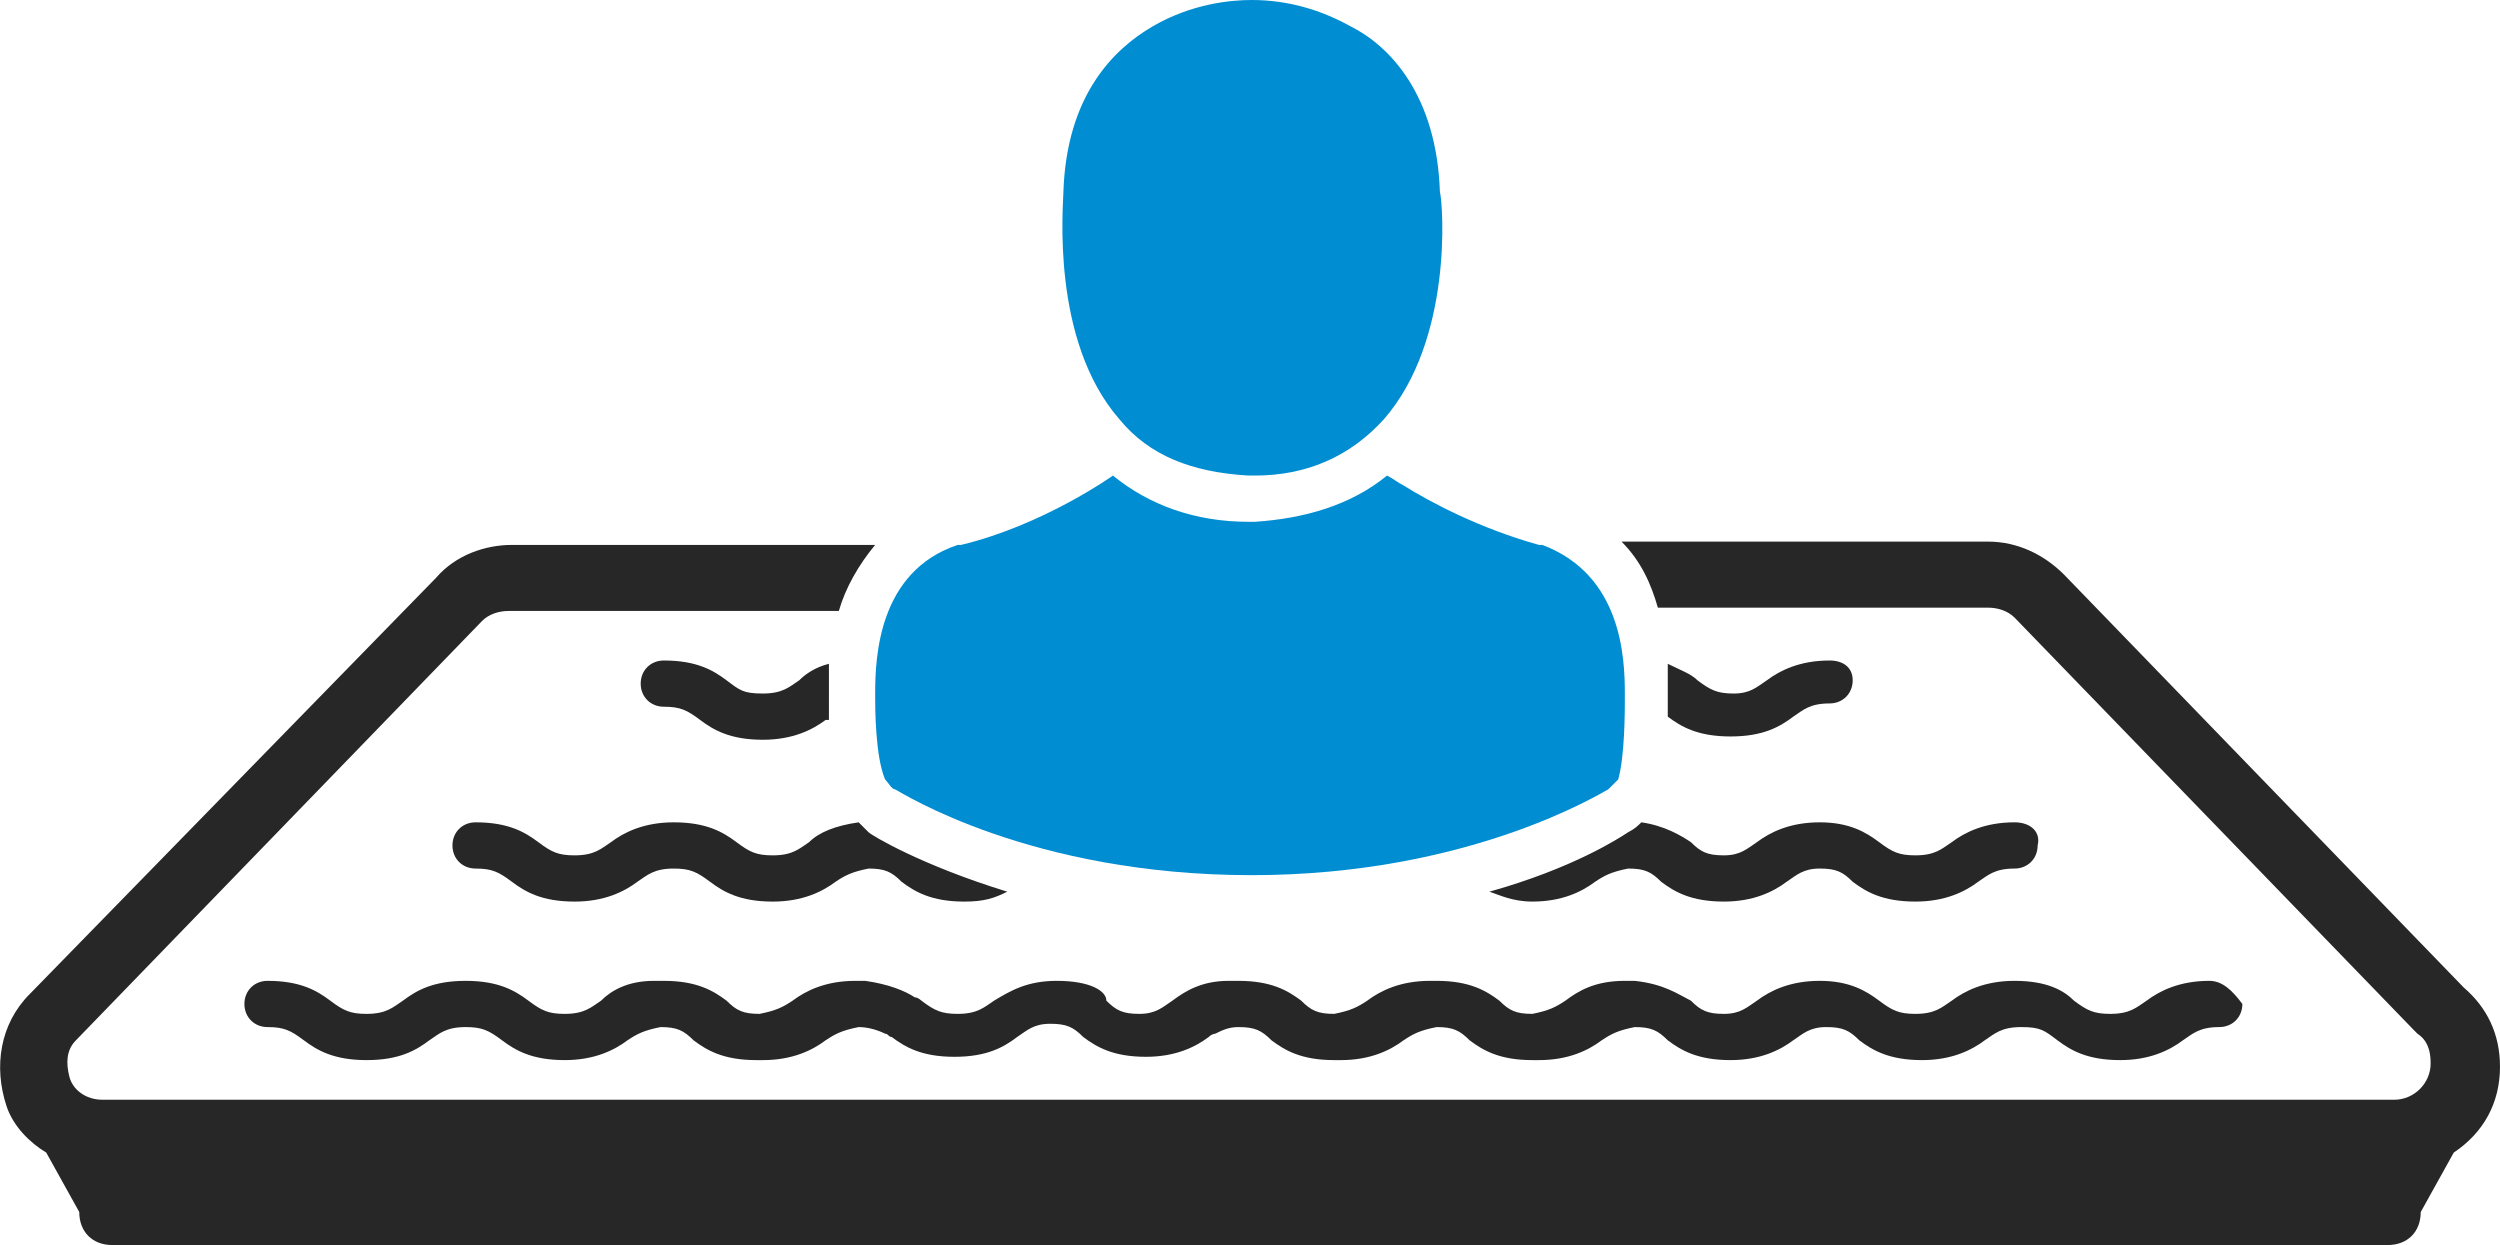
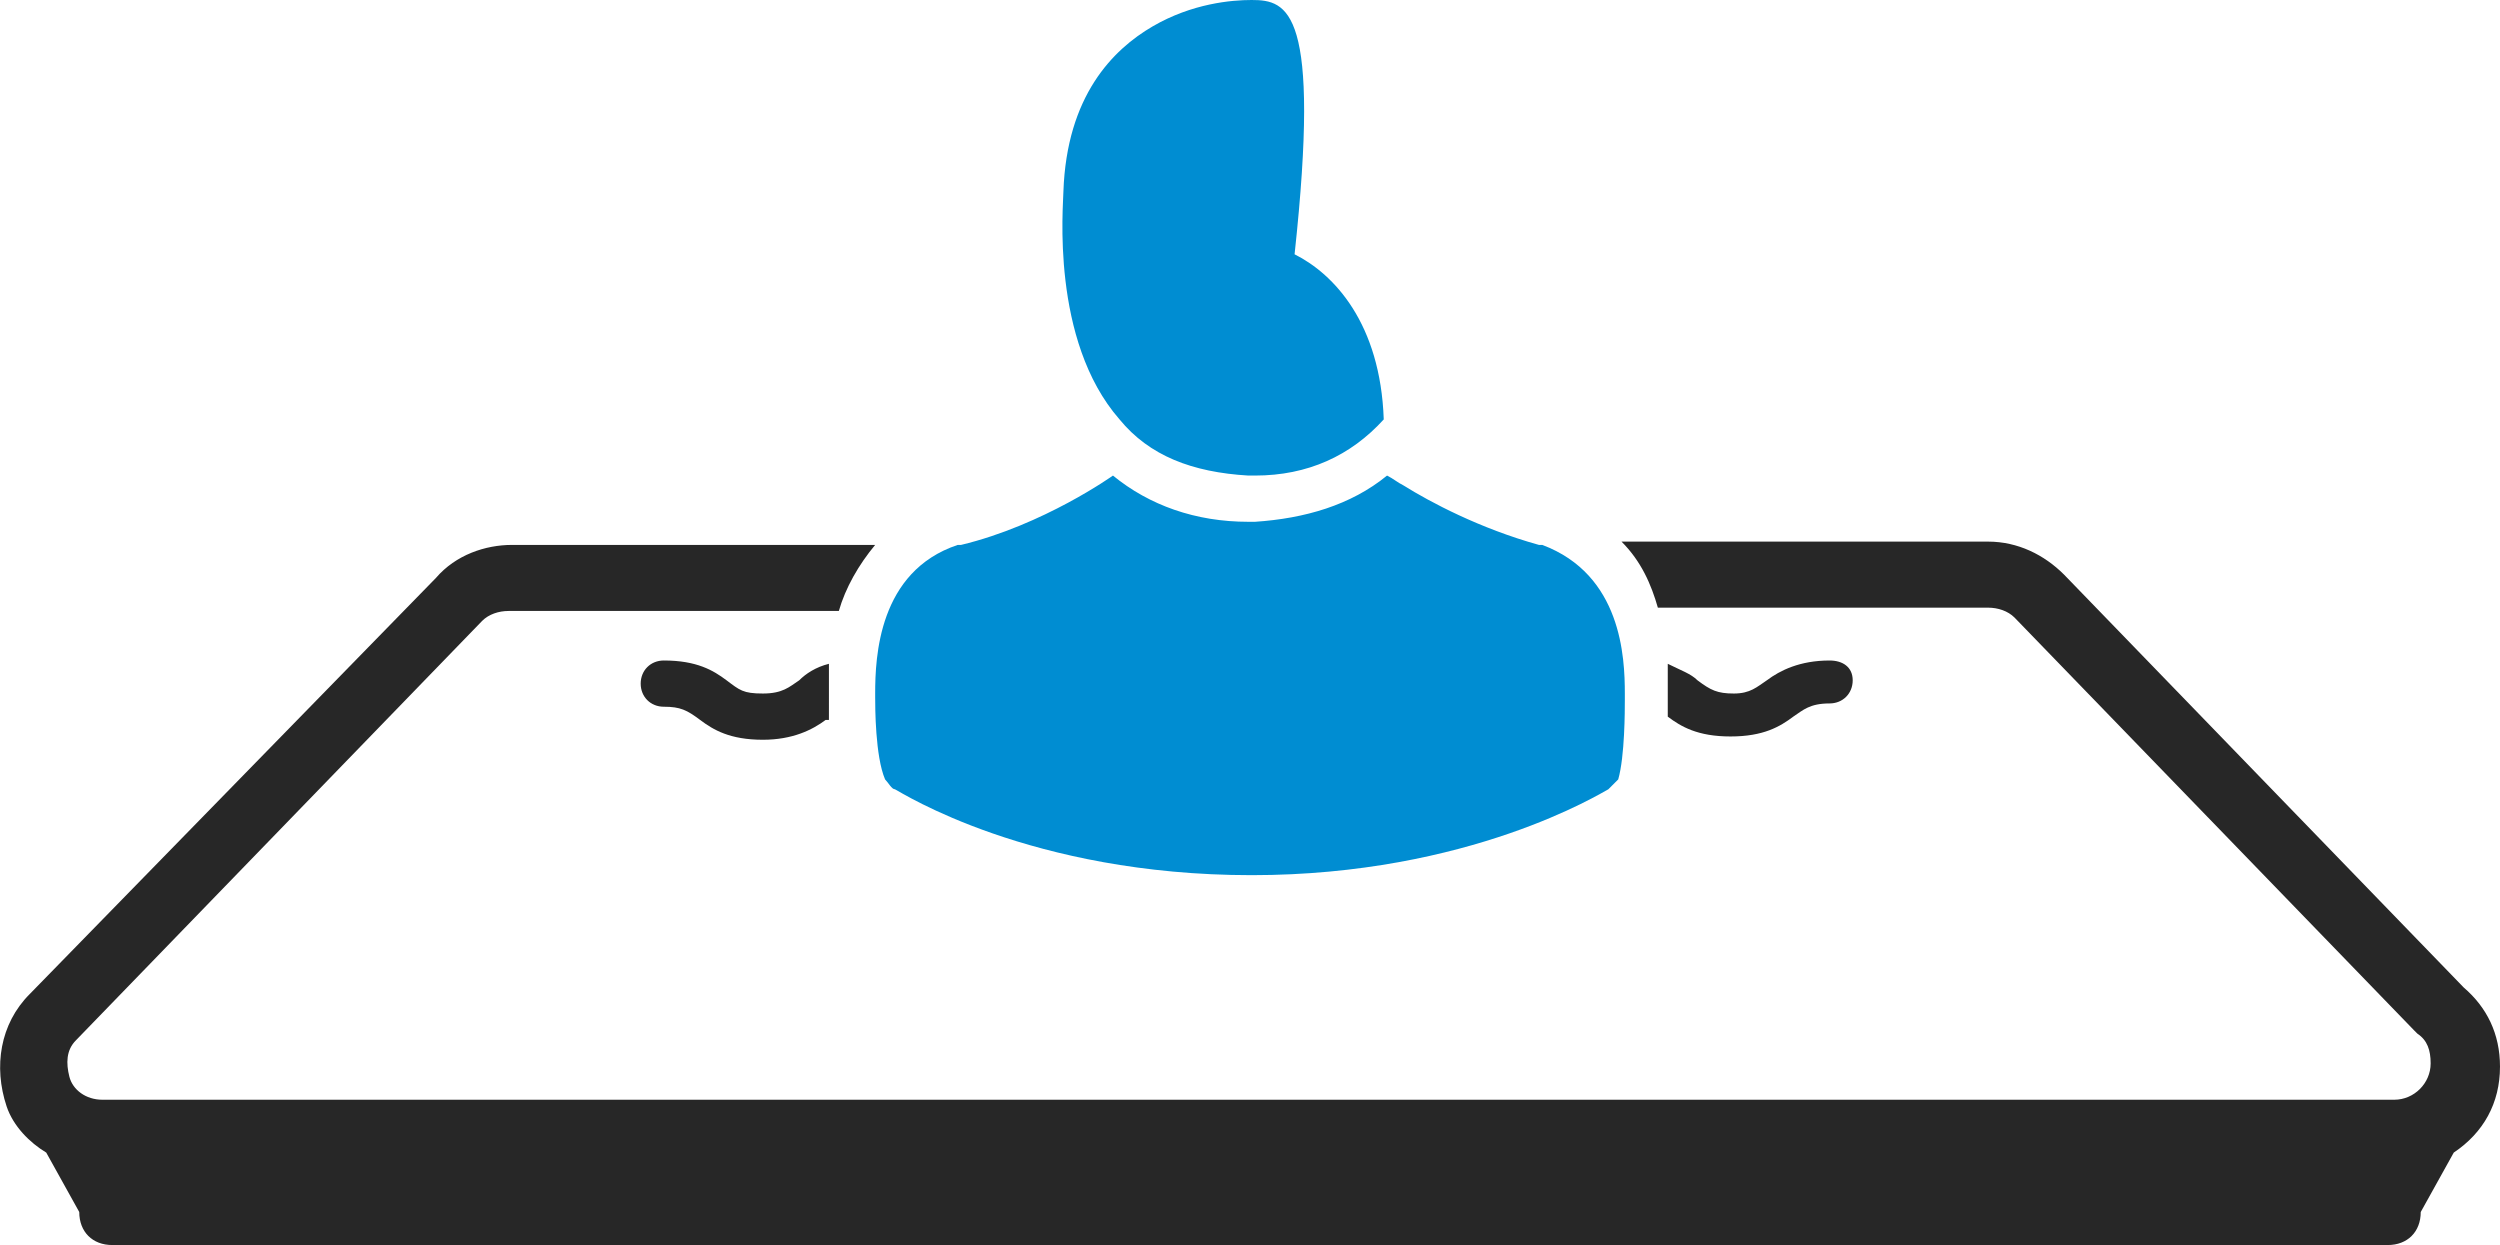
<svg xmlns="http://www.w3.org/2000/svg" version="1.1" x="0px" y="0px" viewBox="0 0 75.7 37.7" style="enable-background:new 0 0 75.7 37.7;" xml:space="preserve">
  <style type="text/css">
	.st0{fill:#272727;}
	.st1{fill:#008dd2;}
</style>
  <g id="XMLID_71_">
    <g id="XMLID_75_">
-       <path id="XMLID_83_" class="st0" d="M66.9,29.7c-0.9,0-1.5,0.3-1.9,0.6c-0.3,0.2-0.5,0.4-1.1,0.4c-0.5,0-0.7-0.1-1.1-0.4    C62.5,30,62,29.7,61,29.7c-0.9,0-1.5,0.3-1.9,0.6c-0.3,0.2-0.5,0.4-1.1,0.4c-0.5,0-0.7-0.1-1.1-0.4c-0.4-0.3-0.9-0.6-1.8-0.6    c0,0,0,0,0,0c0,0,0,0,0,0s0,0,0,0c-0.9,0-1.5,0.3-1.9,0.6c-0.3,0.2-0.5,0.4-1,0.4c-0.5,0-0.7-0.1-1-0.4c-0.4-0.2-0.8-0.5-1.7-0.6    c0,0-0.1,0-0.1,0c0,0,0,0-0.1,0c0,0,0,0-0.1,0c0,0,0,0,0,0c0,0,0,0,0,0c0,0,0,0,0,0c-0.9,0-1.4,0.3-1.8,0.6    c-0.3,0.2-0.5,0.3-1,0.4c-0.5,0-0.7-0.1-1-0.4c-0.4-0.3-0.9-0.6-1.9-0.6c0,0,0,0,0,0c0,0,0,0,0,0c0,0,0,0,0,0c0,0,0,0-0.1,0    c0,0,0,0-0.1,0c-0.9,0-1.5,0.3-1.9,0.6c-0.3,0.2-0.5,0.3-1,0.4c-0.5,0-0.7-0.1-1-0.4c-0.4-0.3-0.9-0.6-1.9-0.6c0,0,0,0,0,0    c0,0,0,0,0,0c0,0,0,0,0,0c0,0,0,0,0,0c0,0,0,0,0,0c0,0,0,0-0.1,0c0,0,0,0-0.1,0c0,0-0.1,0-0.1,0c-0.8,0-1.3,0.3-1.7,0.6    c-0.3,0.2-0.5,0.4-1,0.4c-0.5,0-0.7-0.1-1-0.4C33.5,30,33,29.7,32,29.7c0,0,0,0,0,0c0,0,0,0,0,0c0,0,0,0,0,0c0,0,0,0,0,0    c0,0,0,0,0,0c-0.9,0-1.4,0.3-1.9,0.6c-0.3,0.2-0.5,0.4-1.1,0.4c-0.5,0-0.7-0.1-1.1-0.4c0,0-0.1-0.1-0.2-0.1    c-0.3-0.2-0.8-0.4-1.5-0.5c0,0,0,0,0,0c0,0-0.1,0-0.1,0c0,0,0,0-0.1,0c0,0,0,0-0.1,0c0,0,0,0,0,0c0,0,0,0,0,0l0,0    c-0.9,0-1.5,0.3-1.9,0.6c-0.3,0.2-0.5,0.3-1,0.4c-0.5,0-0.7-0.1-1-0.4c-0.4-0.3-0.9-0.6-1.9-0.6c0,0,0,0-0.1,0c0,0,0,0-0.1,0    c0,0-0.1,0-0.1,0c-0.8,0-1.3,0.3-1.6,0.6c-0.3,0.2-0.5,0.4-1.1,0.4c-0.5,0-0.7-0.1-1.1-0.4c-0.4-0.3-0.9-0.6-1.9-0.6    s-1.5,0.3-1.9,0.6c-0.3,0.2-0.5,0.4-1.1,0.4c-0.5,0-0.7-0.1-1.1-0.4c-0.4-0.3-0.9-0.6-1.9-0.6c-0.4,0-0.7,0.3-0.7,0.7    c0,0.4,0.3,0.7,0.7,0.7c0.5,0,0.7,0.1,1.1,0.4c0.4,0.3,0.9,0.6,1.9,0.6s1.5-0.3,1.9-0.6c0.3-0.2,0.5-0.4,1.1-0.4    c0.5,0,0.7,0.1,1.1,0.4c0.4,0.3,0.9,0.6,1.9,0.6c0.9,0,1.5-0.3,1.9-0.6c0.3-0.2,0.5-0.3,1-0.4c0.5,0,0.7,0.1,1,0.4    c0.4,0.3,0.9,0.6,1.9,0.6c0,0,0,0,0.1,0c0,0,0,0,0.1,0c0.9,0,1.5-0.3,1.9-0.6c0.3-0.2,0.5-0.3,1-0.4c0,0,0,0,0,0    c0.3,0,0.6,0.1,0.8,0.2c0.1,0,0.1,0.1,0.2,0.1c0.4,0.3,0.9,0.6,1.9,0.6c0,0,0,0,0,0c0,0,0,0,0,0c1,0,1.5-0.3,1.9-0.6    c0.3-0.2,0.5-0.4,1-0.4c0.5,0,0.7,0.1,1,0.4c0.4,0.3,0.9,0.6,1.9,0.6c0,0,0,0,0,0c0,0,0,0,0,0c0,0,0,0,0,0c0,0,0,0,0,0    c0.9,0,1.5-0.3,1.9-0.6c0.1-0.1,0.2-0.1,0.2-0.1c0.2-0.1,0.4-0.2,0.7-0.2c0,0,0,0,0,0c0.5,0,0.7,0.1,1,0.4    c0.4,0.3,0.9,0.6,1.9,0.6c0,0,0,0,0.1,0c0,0,0,0,0.1,0c0,0,0,0,0,0c0,0,0,0,0,0c0.9,0,1.5-0.3,1.9-0.6c0.3-0.2,0.5-0.3,1-0.4    c0.5,0,0.7,0.1,1,0.4c0.4,0.3,0.9,0.6,1.9,0.6c0,0,0,0,0.1,0c0,0,0,0,0.1,0c0.9,0,1.5-0.3,1.9-0.6c0.3-0.2,0.5-0.3,1-0.4    c0.5,0,0.7,0.1,1,0.4c0.4,0.3,0.9,0.6,1.9,0.6c0,0,0,0,0,0c0,0,0,0,0,0c0.9,0,1.5-0.3,1.9-0.6c0.3-0.2,0.5-0.4,1-0.4    c0.5,0,0.7,0.1,1,0.4c0.4,0.3,0.9,0.6,1.9,0.6c0.9,0,1.5-0.3,1.9-0.6c0.3-0.2,0.5-0.4,1.1-0.4s0.7,0.1,1.1,0.4    c0.4,0.3,0.9,0.6,1.9,0.6c0.9,0,1.5-0.3,1.9-0.6c0.3-0.2,0.5-0.4,1.1-0.4c0.4,0,0.7-0.3,0.7-0.7C67.6,30,67.3,29.7,66.9,29.7z" />
      <path id="XMLID_82_" class="st0" d="M74.6,29.9L62.5,17.4c-0.6-0.6-1.4-1-2.3-1H49.1c0.6,0.6,0.9,1.3,1.1,2h10    c0.3,0,0.6,0.1,0.8,0.3l12.1,12.5l0.1,0.1c0.3,0.2,0.4,0.5,0.4,0.9c0,0.6-0.5,1.1-1.1,1.1l0,0l-69.4,0c-0.5,0-0.9-0.3-1-0.7    S2,31.8,2.3,31.5l12.3-12.7c0.2-0.2,0.5-0.3,0.8-0.3h10c0.2-0.7,0.6-1.4,1.1-2H15.5c-0.8,0-1.7,0.3-2.3,1L0.9,30.1    C0,31-0.2,32.3,0.2,33.5c0.2,0.6,0.7,1.1,1.2,1.4l1,1.8c0,0.6,0.4,1,1,1h68.9c0.6,0,1-0.4,1-1l1-1.8c0.9-0.6,1.4-1.5,1.4-2.6    C75.7,31.3,75.3,30.5,74.6,29.9z" />
      <g id="XMLID_79_">
        <path id="XMLID_81_" class="st0" d="M25.1,21.1c0-0.1,0-0.1,0-0.2c0-0.2,0-0.5,0-0.8c-0.4,0.1-0.7,0.3-0.9,0.5     c-0.3,0.2-0.5,0.4-1.1,0.4s-0.7-0.1-1.1-0.4c-0.4-0.3-0.9-0.6-1.9-0.6c-0.4,0-0.7,0.3-0.7,0.7c0,0.4,0.3,0.7,0.7,0.7     c0.5,0,0.7,0.1,1.1,0.4c0.4,0.3,0.9,0.6,1.9,0.6c0.9,0,1.5-0.3,1.9-0.6c0,0,0,0,0.1,0C25.1,21.5,25.1,21.3,25.1,21.1z" />
        <path id="XMLID_80_" class="st0" d="M55.4,20c-0.9,0-1.5,0.3-1.9,0.6C53.2,20.8,53,21,52.5,21c-0.5,0-0.7-0.1-1.1-0.4     c-0.2-0.2-0.5-0.3-0.9-0.5c0,0.3,0,0.6,0,0.8c0,0.1,0,0.1,0,0.2c0,0.2,0,0.4,0,0.6c0,0,0,0,0,0c0.4,0.3,0.9,0.6,1.9,0.6     s1.5-0.3,1.9-0.6c0.3-0.2,0.5-0.4,1.1-0.4c0.4,0,0.7-0.3,0.7-0.7S55.8,20,55.4,20z" />
      </g>
      <g id="XMLID_76_">
-         <path id="XMLID_78_" class="st0" d="M61,24.9c-0.9,0-1.5,0.3-1.9,0.6c-0.3,0.2-0.5,0.4-1.1,0.4c-0.5,0-0.7-0.1-1.1-0.4     c-0.4-0.3-0.9-0.6-1.8-0.6c0,0,0,0,0,0c0,0,0,0,0,0c0,0,0,0,0,0c-0.9,0-1.5,0.3-1.9,0.6c-0.3,0.2-0.5,0.4-1,0.4     c-0.5,0-0.7-0.1-1-0.4c-0.3-0.2-0.8-0.5-1.5-0.6c-0.1,0.1-0.2,0.2-0.4,0.3c-0.3,0.2-1.7,1.1-4.2,1.8c0.3,0.1,0.7,0.3,1.3,0.3     c0,0,0,0,0,0c0,0,0,0,0,0c0,0,0,0,0,0c0,0,0,0,0,0c0.9,0,1.5-0.3,1.9-0.6c0.3-0.2,0.5-0.3,1-0.4c0.5,0,0.7,0.1,1,0.4     c0.4,0.3,0.9,0.6,1.9,0.6c0,0,0,0,0,0c0,0,0,0,0,0c0.9,0,1.5-0.3,1.9-0.6c0.3-0.2,0.5-0.4,1-0.4c0.5,0,0.7,0.1,1,0.4     c0.4,0.3,0.9,0.6,1.9,0.6c0.9,0,1.5-0.3,1.9-0.6c0.3-0.2,0.5-0.4,1.1-0.4c0.4,0,0.7-0.3,0.7-0.7C61.8,25.2,61.5,24.9,61,24.9z" />
-         <path id="XMLID_77_" class="st0" d="M26.3,25.2c-0.1-0.1-0.2-0.2-0.3-0.3c-0.7,0.1-1.2,0.3-1.5,0.6c-0.3,0.2-0.5,0.4-1.1,0.4     c-0.5,0-0.7-0.1-1.1-0.4c-0.4-0.3-0.9-0.6-1.9-0.6c-0.9,0-1.5,0.3-1.9,0.6c-0.3,0.2-0.5,0.4-1.1,0.4c-0.5,0-0.7-0.1-1.1-0.4     c-0.4-0.3-0.9-0.6-1.9-0.6c-0.4,0-0.7,0.3-0.7,0.7c0,0.4,0.3,0.7,0.7,0.7c0.5,0,0.7,0.1,1.1,0.4c0.4,0.3,0.9,0.6,1.9,0.6     c0.9,0,1.5-0.3,1.9-0.6c0.3-0.2,0.5-0.4,1.1-0.4c0.5,0,0.7,0.1,1.1,0.4c0.4,0.3,0.9,0.6,1.9,0.6c0.9,0,1.5-0.3,1.9-0.6     c0.3-0.2,0.5-0.3,1-0.4c0.5,0,0.7,0.1,1,0.4c0.4,0.3,0.9,0.6,1.9,0.6c0,0,0,0,0,0c0,0,0,0,0,0c0,0,0,0,0,0c0,0,0,0,0,0     c0.6,0,0.9-0.1,1.3-0.3C27.9,26.2,26.4,25.3,26.3,25.2z" />
-       </g>
+         </g>
    </g>
    <g id="XMLID_72_">
-       <path id="XMLID_74_" class="st1" d="M37.8,14.4C37.8,14.4,37.8,14.4,37.8,14.4c0.1,0,0.1,0,0.1,0c0,0,0,0,0.1,0    c1.6,0,2.9-0.6,3.9-1.7c2.1-2.4,1.8-6.5,1.7-6.9c-0.1-2.9-1.5-4.4-2.7-5C40,0.3,39,0,37.9,0h0c0,0,0,0,0,0h0c-0.6,0-1.8,0.1-3,0.8    c-1.2,0.7-2.6,2.1-2.7,5c0,0.4-0.4,4.5,1.7,6.9C34.8,13.8,36.1,14.3,37.8,14.4z" />
+       <path id="XMLID_74_" class="st1" d="M37.8,14.4C37.8,14.4,37.8,14.4,37.8,14.4c0.1,0,0.1,0,0.1,0c0,0,0,0,0.1,0    c1.6,0,2.9-0.6,3.9-1.7c-0.1-2.9-1.5-4.4-2.7-5C40,0.3,39,0,37.9,0h0c0,0,0,0,0,0h0c-0.6,0-1.8,0.1-3,0.8    c-1.2,0.7-2.6,2.1-2.7,5c0,0.4-0.4,4.5,1.7,6.9C34.8,13.8,36.1,14.3,37.8,14.4z" />
      <path id="XMLID_73_" class="st1" d="M49.2,21.2C49.2,21.2,49.2,21.2,49.2,21.2c0-0.1,0-0.1,0-0.2c0-1.1-0.1-3.6-2.5-4.5    c0,0,0,0-0.1,0c-1.8-0.5-3.3-1.3-4.1-1.8c-0.2-0.1-0.3-0.2-0.5-0.3c0,0,0,0,0,0c-1.1,0.9-2.5,1.3-4,1.4c0,0,0,0,0,0h-0.2    c-1.6,0-3-0.5-4.1-1.4c0,0,0,0,0,0c0,0-2.1,1.5-4.6,2.1c0,0,0,0-0.1,0c-2.4,0.8-2.5,3.4-2.5,4.5c0,0,0,0.1,0,0.1c0,0,0,0,0,0    c0,0.3,0,1.8,0.3,2.5c0.1,0.1,0.2,0.3,0.3,0.3c0.2,0.1,4.1,2.6,10.8,2.6c6.6,0,10.6-2.5,10.8-2.6c0.1-0.1,0.2-0.2,0.3-0.3    C49.2,22.9,49.2,21.5,49.2,21.2z" />
    </g>
  </g>
</svg>